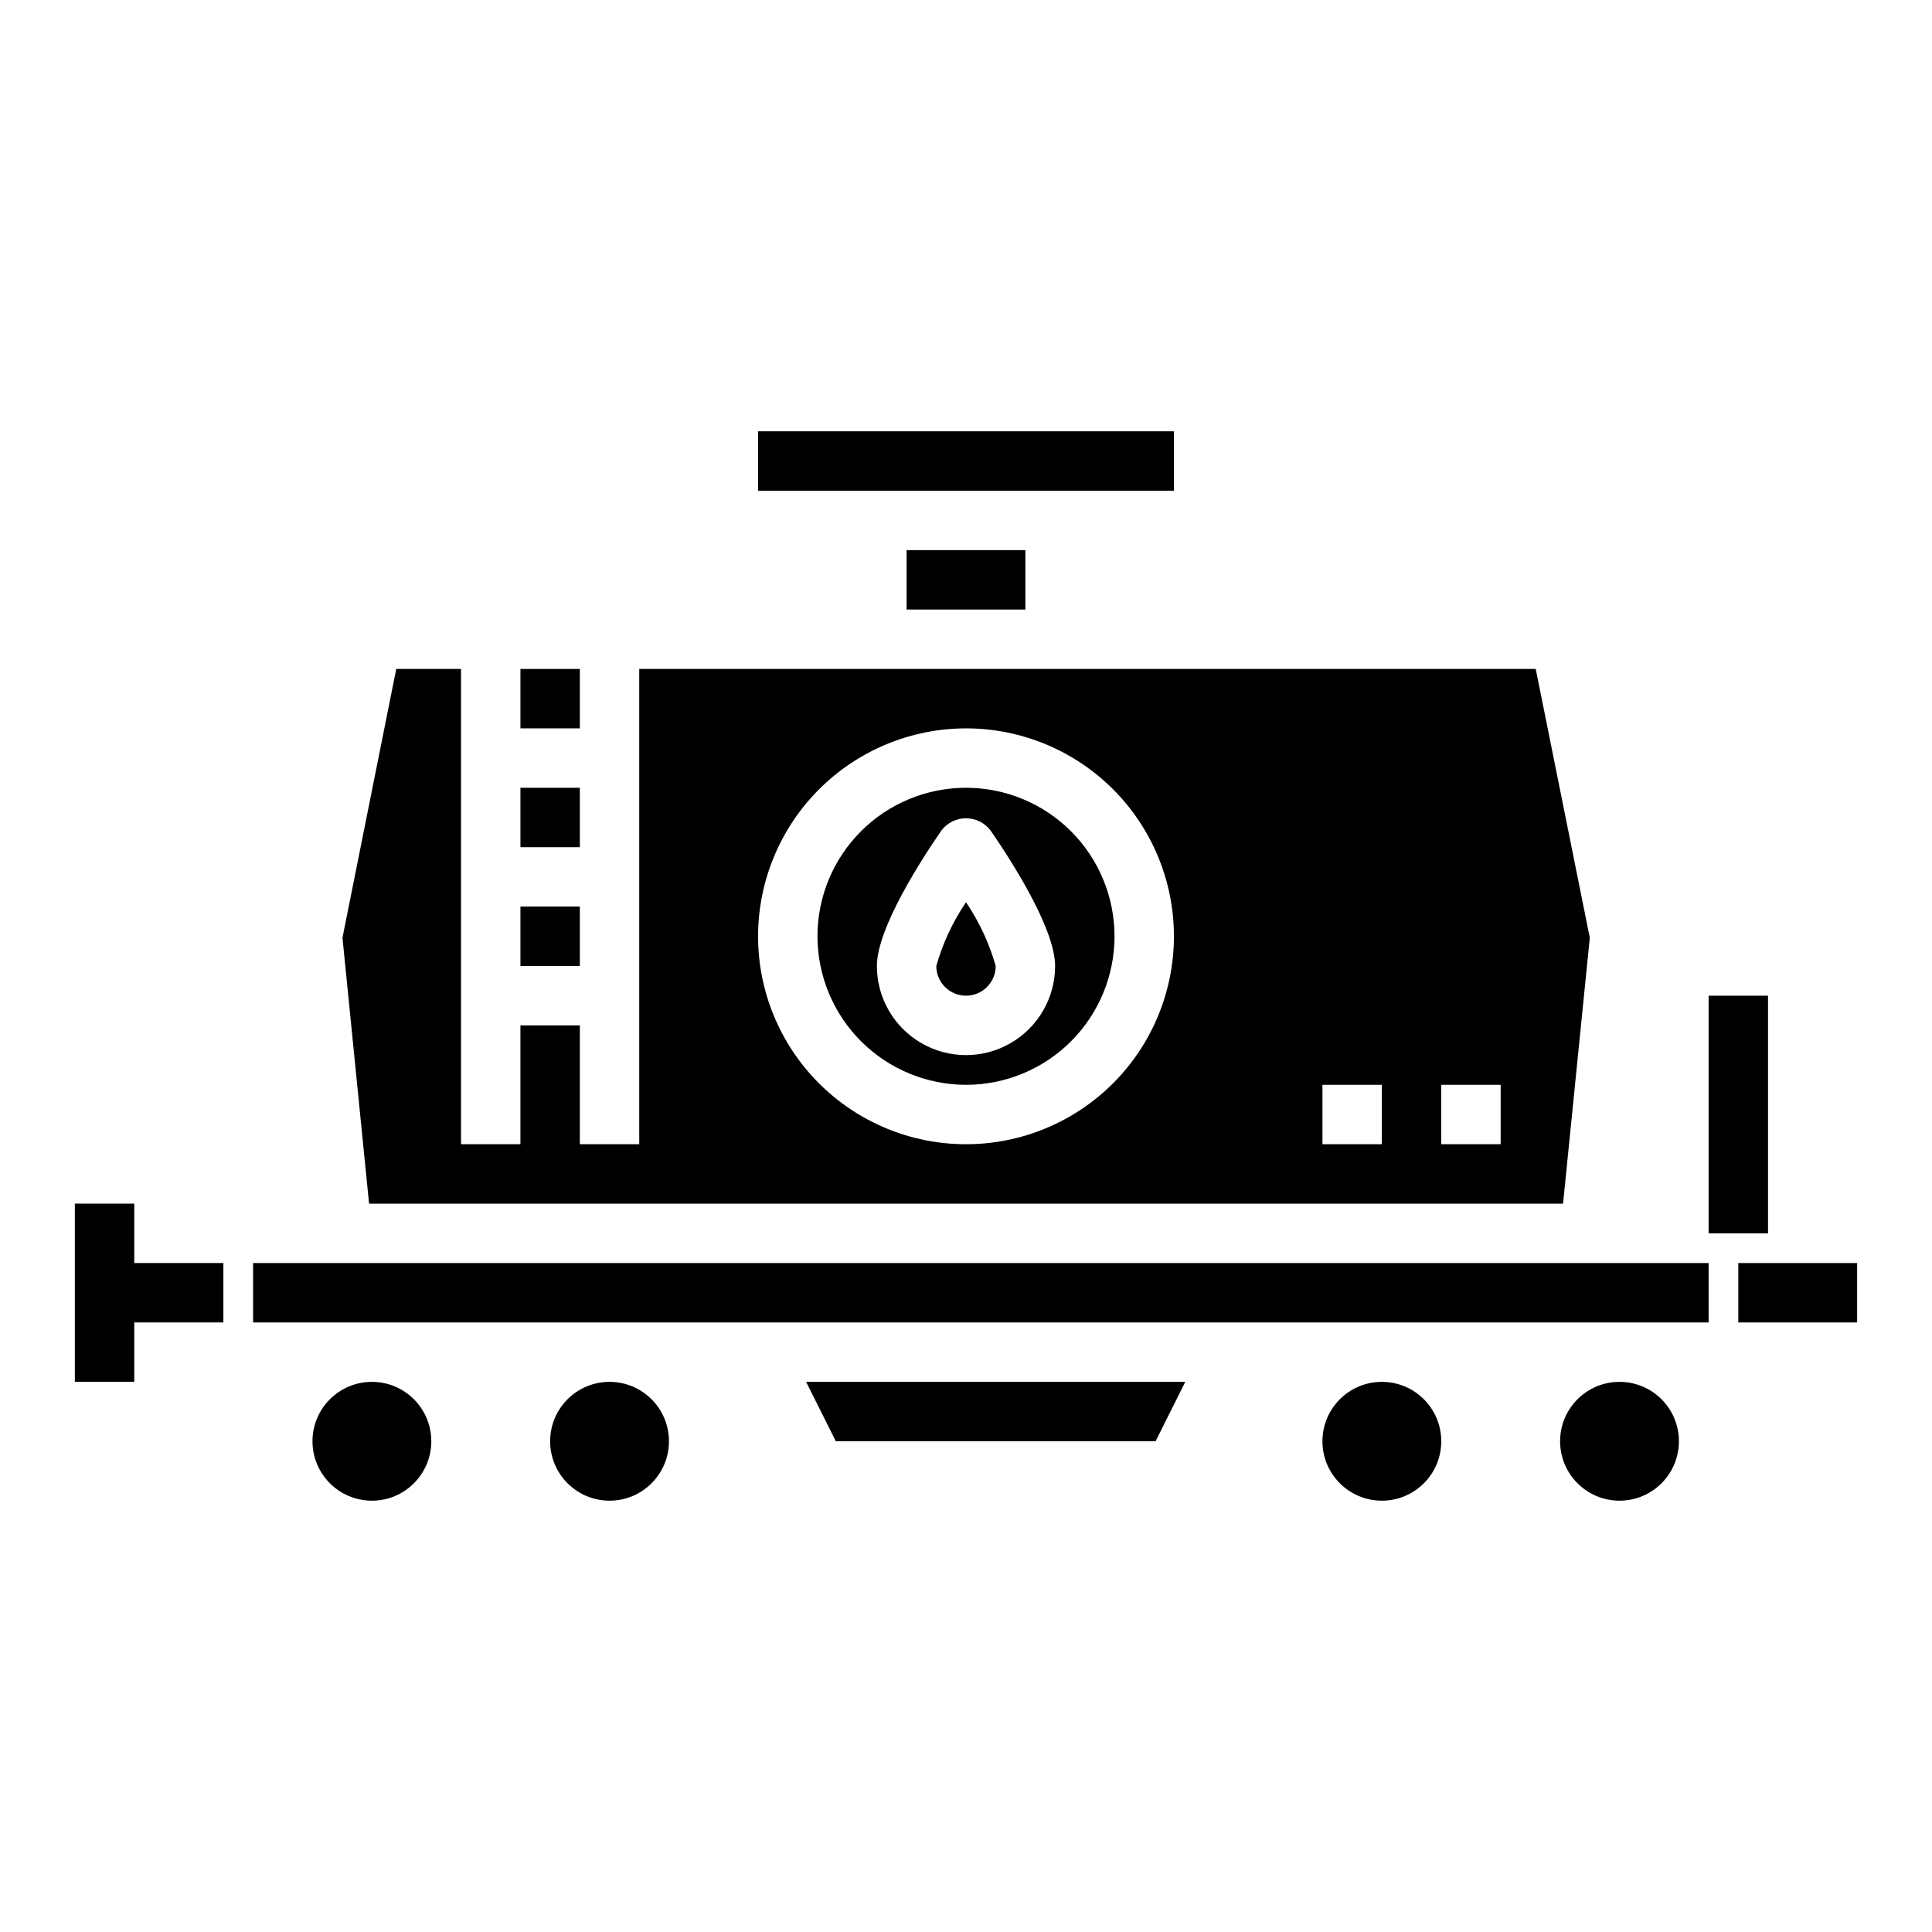
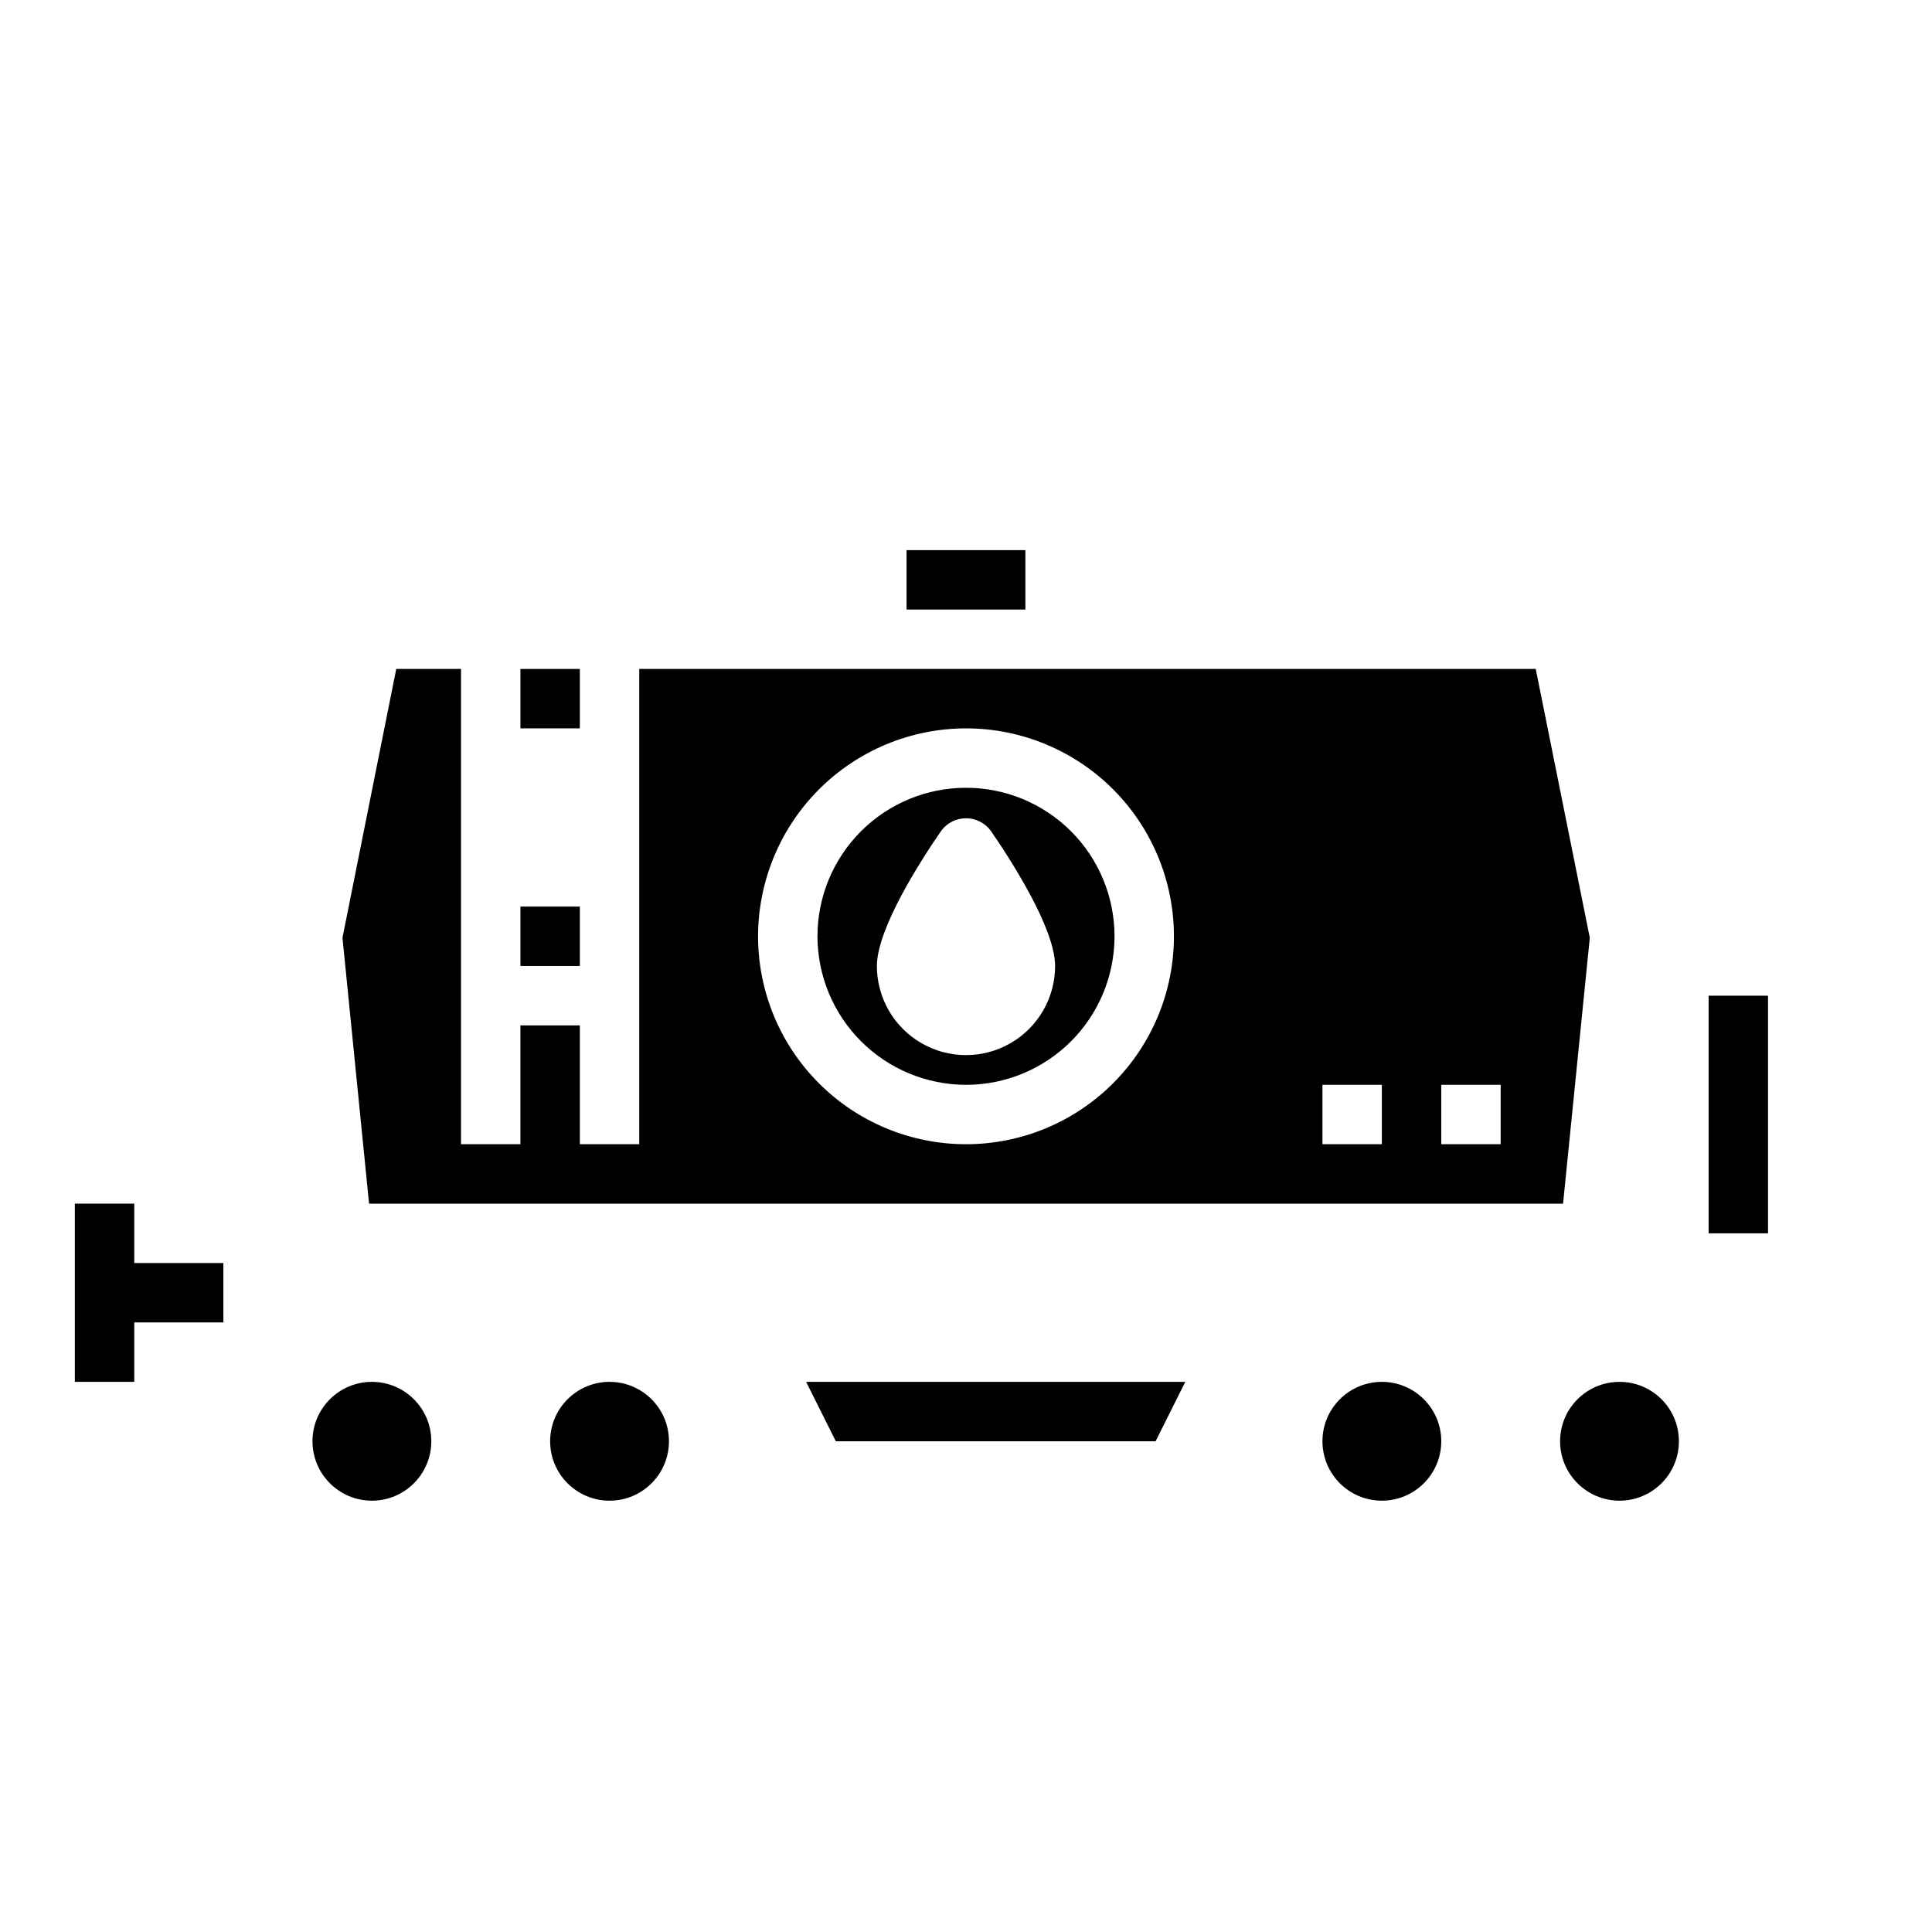
<svg xmlns="http://www.w3.org/2000/svg" fill="#000000" width="800px" height="800px" version="1.1" viewBox="144 144 512 512">
  <g>
-     <path d="m281.92 352.77h15.742v15.742h-15.742z" />
    <path d="m281.92 384.25h15.742v15.742h-15.742z" />
-     <path d="m400 407.87c2.086 0 4.09-0.828 5.566-2.305 1.477-1.477 2.305-3.481 2.305-5.566-1.707-6.019-4.367-11.723-7.871-16.902-3.508 5.18-6.168 10.883-7.875 16.902 0 2.086 0.832 4.09 2.309 5.566 1.477 1.477 3.477 2.305 5.566 2.305z" />
-     <path d="m344.89 258.3h110.21v15.742h-110.21z" />
    <path d="m400 431.49c10.438 0 20.449-4.148 27.832-11.531 7.379-7.379 11.527-17.391 11.527-27.832 0-10.438-4.148-20.449-11.527-27.832-7.383-7.379-17.395-11.527-27.832-11.527-10.441 0-20.453 4.148-27.832 11.527-7.383 7.383-11.531 17.395-11.531 27.832 0.016 10.438 4.164 20.441 11.543 27.82 7.379 7.379 17.383 11.527 27.82 11.543zm-6.481-67.449c1.547-2.012 3.941-3.191 6.481-3.191 2.535 0 4.93 1.18 6.477 3.191 5.156 7.453 17.137 25.898 17.137 35.961 0 8.438-4.5 16.23-11.809 20.449-7.305 4.219-16.309 4.219-23.613 0-7.309-4.219-11.809-12.012-11.809-20.449 0-10.062 11.98-28.508 17.137-35.961z" />
    <path d="m384.25 289.79h31.488v15.742h-31.488z" />
    <path d="m281.92 321.28h15.742v15.742h-15.742z" />
    <path d="m321.28 525.95c0 8.695-7.047 15.746-15.742 15.746-8.695 0-15.746-7.051-15.746-15.746 0-8.695 7.051-15.742 15.746-15.742 8.695 0 15.742 7.047 15.742 15.742" />
    <path d="m525.95 525.95c0 8.695-7.047 15.746-15.742 15.746-8.695 0-15.746-7.051-15.746-15.746 0-8.695 7.051-15.742 15.746-15.742 8.695 0 15.742 7.047 15.742 15.742" />
    <path d="m258.3 525.95c0 8.695-7.047 15.746-15.742 15.746-8.695 0-15.746-7.051-15.746-15.746 0-8.695 7.051-15.742 15.746-15.742 8.695 0 15.742 7.047 15.742 15.742" />
    <path d="m450.24 525.95 7.871-15.742h-100.48l7.871 15.742z" />
    <path d="m588.93 525.95c0 8.695-7.047 15.746-15.742 15.746-8.695 0-15.746-7.051-15.746-15.746 0-8.695 7.051-15.742 15.746-15.742 8.695 0 15.742 7.047 15.742 15.742" />
-     <path d="m211.07 478.72h385.73v15.742h-385.73z" />
    <path d="m249.01 321.28-14.25 71.234 7.047 70.465h316.42l7.086-70.461-14.328-71.238h-237.58v125.95h-15.742v-31.488h-15.746v31.488h-15.742v-125.95zm276.94 110.21h15.742v15.742h-15.742zm-31.488 0h15.742v15.742h-15.742zm-94.461-94.465c14.613 0 28.629 5.805 38.965 16.137 10.332 10.336 16.137 24.352 16.137 38.965 0 14.617-5.805 28.633-16.137 38.965-10.336 10.336-24.352 16.141-38.965 16.141-14.617 0-28.633-5.805-38.965-16.141-10.336-10.332-16.141-24.348-16.141-38.965 0.016-14.609 5.828-28.613 16.156-38.945 10.332-10.328 24.34-16.141 38.949-16.156z" />
-     <path d="m604.67 478.72h31.488v15.742h-31.488z" />
    <path d="m179.58 494.46h23.617v-15.742h-23.617v-15.742h-15.746v47.23h15.746z" />
    <path d="m596.8 407.87h15.742v62.977h-15.742z" />
  </g>
</svg>